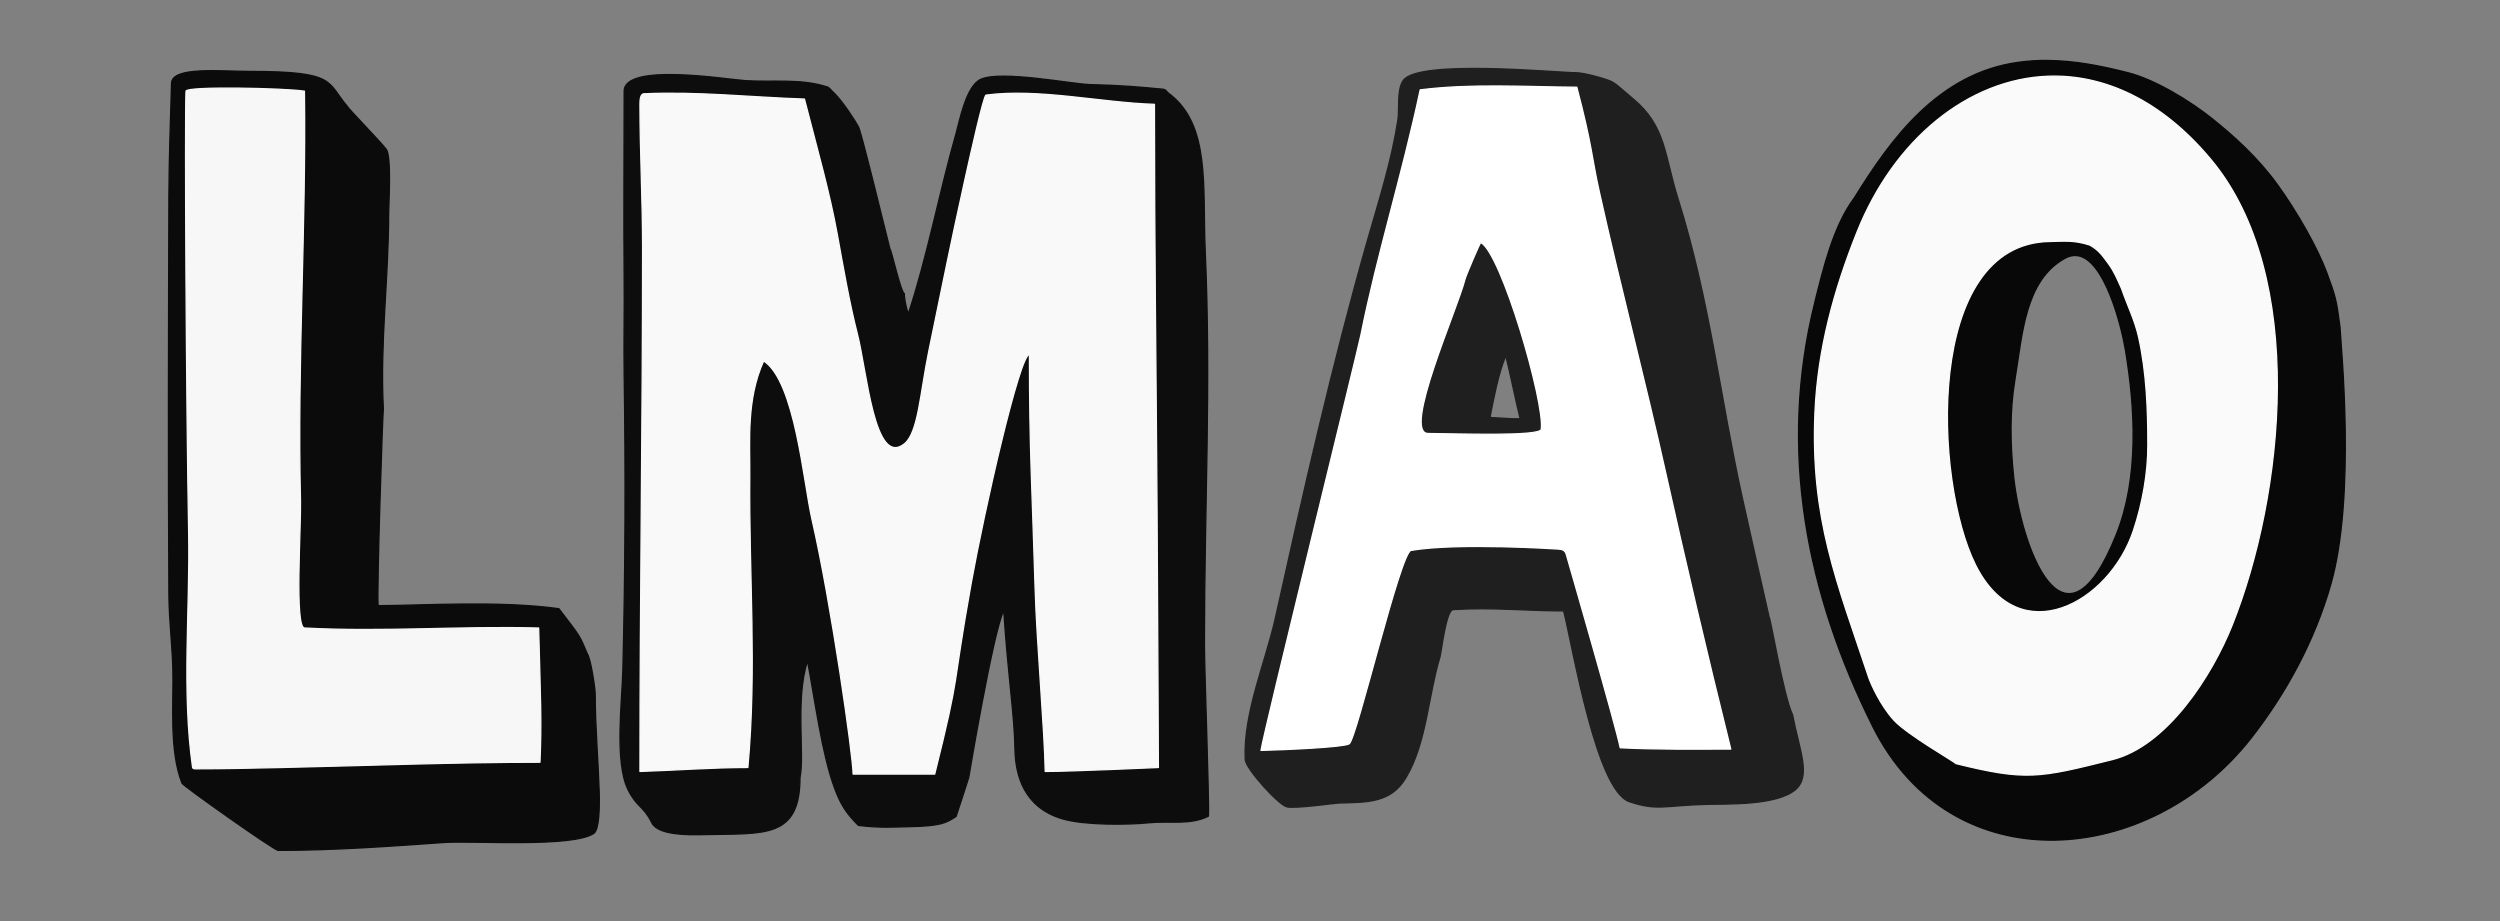
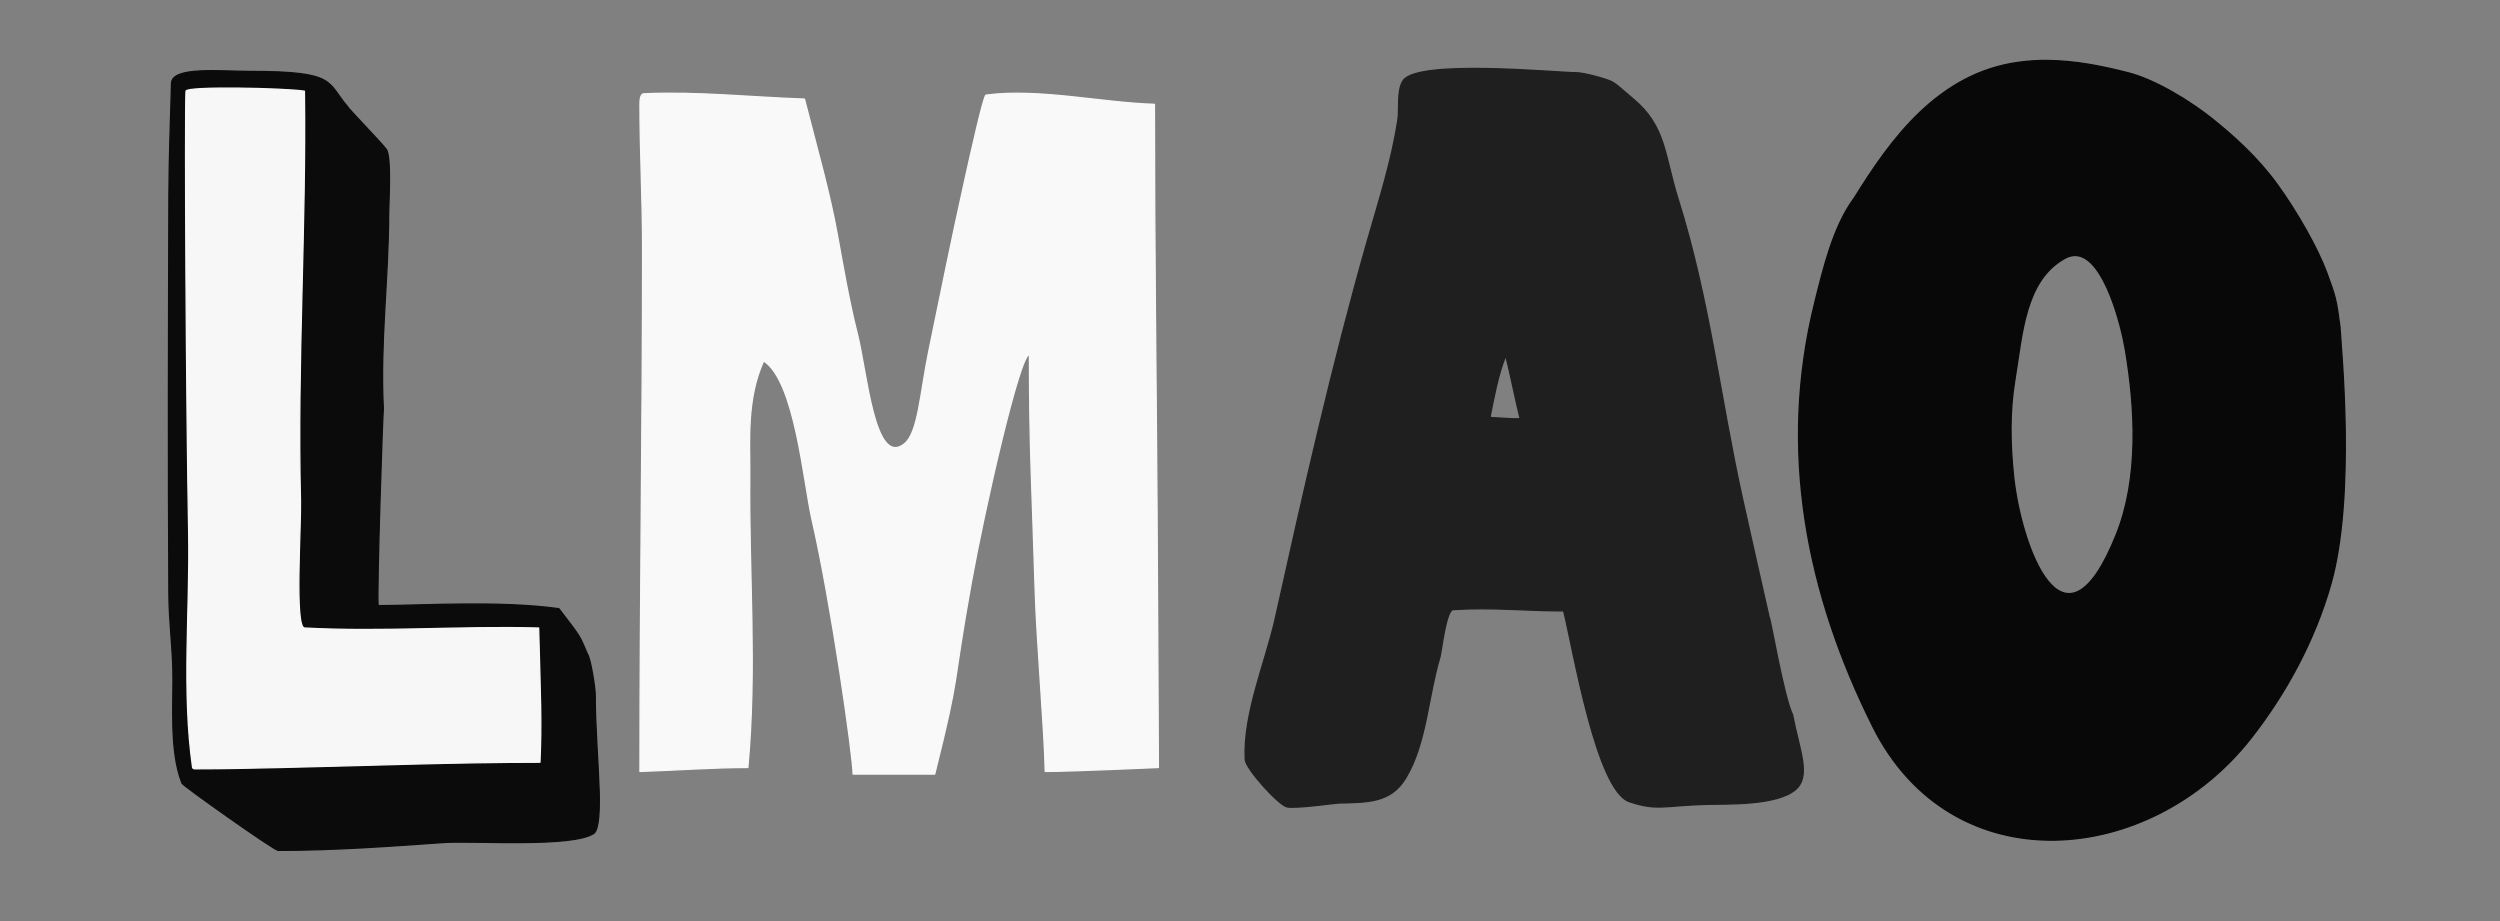
<svg xmlns="http://www.w3.org/2000/svg" height="100%" stroke-miterlimit="10" style="fill-rule:nonzero;clip-rule:evenodd;stroke-linecap:round;stroke-linejoin:round;" version="1.1" viewBox="0 0 1900 700" width="100%" xml:space="preserve">
  <rect x="0" y="0" width="1900" height="700" fill="#808080" stroke="none" />
  <defs />
  <g id="Layer-1">
    <path d="M264.371 81.292C264.371 82.292 289.503 108.021 293.371 113.292C297.754 118.066 295.371 155.743 295.371 162.292C295.371 212.353 288.685 260.259 291.371 311.292C290.871 309.792 286.222 451.1 287.371 460.292C319.115 460.292 379.067 456.269 424.732 462.612C442.305 485.449 440.224 482.694 446.527 497.285C448.722 500.045 452.371 522.287 452.371 528.292C452.371 552.159 454.628 577.443 455.371 601.292C455.752 613.505 455.425 630.439 451.371 633.292C435.671 644.34 358.87 638.757 337.371 640.292C295.578 643.278 253.271 646.292 211.371 646.292C208.434 646.292 139.191 597.343 138.371 595.292C128.387 570.333 132.074 533.962 131.371 508.292C130.859 489.606 128.489 470.985 128.371 452.292C127.73 350.961 128.048 249.625 128.371 148.292C128.461 119.951 129.635 91.624 130.371 63.292C130.708 50.312 167.882 54.292 190.371 54.292C256.582 54.292 247.999 62.466 264.371 81.292Z" fill="#0b0b0b" fill-rule="nonzero" opacity="1" stroke="#0b0b0b" stroke-linecap="round" stroke-linejoin="round" stroke-width="1" />
    <path d="M231.371 69.292C232.736 173.069 225.809 276.538 228.371 380.292C228.873 400.622 223.71 476.888 231.371 477.292C291.745 480.481 348.479 475.702 409.371 477.292C410.796 532.484 411.73 547.672 410.371 579.292C346.255 579.292 278.451 581.868 214.371 583.292C192.374 583.781 170.373 584.292 148.371 584.292C147.626 584.292 146.476 584.03 146.371 583.292C138.063 525.138 144.506 463.322 143.371 404.292C141.581 311.242 140.39 87.936 141.371 69.292C141.575 65.412 216.512 67.007 231.371 69.292Z" fill="#f7f7f7" fill-rule="nonzero" opacity="1" stroke="#f7f7f7" stroke-linecap="round" stroke-linejoin="round" stroke-width="1" />
-     <path d="M629.371 66.292C632.252 68.64 630.675 67.847 633.895 70.64C641.241 78.069 650.094 92.122 652.371 96.292C654.647 100.462 669.486 161.754 676.371 189.292C677.371 189.292 684.396 221.805 687.371 223.292C686.871 224.292 688.616 234.783 690.371 238.292C704.411 196.173 714.085 145.292 726.371 102.292C729.301 92.037 734.133 65.4 745.371 60.292C760.923 53.223 814.888 63.955 828.371 64.292C852.684 64.9 864.855 66.014 884.308 67.847C887.094 68.969 885.848 69.022 887.831 70.64C920.309 94.532 913.78 141.633 915.972 190.857C920.495 292.434 915.371 387 915.371 489.292C915.371 510.397 919.201 611.5 918.371 620.292C904.394 627.281 889.063 623.723 873.371 625.292C856.599 626.97 823.836 627.201 807.371 622.292C777.897 613.505 771.766 589.039 771.371 569.292C770.824 541.963 766.526 518.468 762.804 463.893C754.409 481.966 736.27 590.759 736.27 590.759C736.27 590.759 728.905 613.921 726.62 620.493C719.155 625.363 715.532 627.818 690.371 628.292C679.368 628.5 668.884 629.336 652.371 627.292C643.293 618.214 639.095 611.889 634.371 599.292C624.733 573.591 619.284 531.614 613.73 502.414C604.271 530.791 611.638 574.499 608.002 590.759C608.002 637.531 581.03 633.278 535.371 634.292C524.353 634.537 500.299 635.149 495.371 625.292C488.645 611.841 484.184 613.918 477.371 600.292C466.884 579.319 472.792 532.743 473.371 509.292C475.223 434.282 475.474 359.3 474.371 284.292C474.018 260.293 474.595 236.294 474.371 212.292C473.929 164.96 474.371 116.627 474.371 69.292C474.371 47.394 552.669 60.436 566.371 61.292C588.24 62.659 608.871 59.459 629.371 66.292Z" fill="#0d0d0d" fill-rule="nonzero" opacity="1" stroke="#0d0d0d" stroke-linecap="round" stroke-linejoin="round" stroke-width="1" />
    <path d="M611.371 75.292C621.959 116.451 630.609 146.601 636.371 178.292C640.616 201.642 645.626 230.576 651.546 253.558C658.928 282.216 664.438 355.639 687.371 337.292C697.966 328.817 699.365 298.372 705.896 266.851C716.297 216.649 722.263 186.278 733.371 136.292C737.527 117.589 747.557 72.534 749.371 72.292C789.22 66.979 837.138 78.073 877.371 79.292C877.371 182.965 878.696 284.624 879.371 388.292C879.794 453.292 880.371 583.292 880.371 583.292C880.371 583.292 814.04 586.292 794.371 586.292C793.887 555.538 787.908 488.386 786.725 448.333C784.454 371.416 782.371 343.368 782.371 269.292C774.889 269.292 748.052 388.095 738.208 442.759C722.887 527.831 730.635 507.235 710.371 588.292C679.371 588.292 679.371 588.292 648.371 588.292C648.371 575.337 631.926 459.132 617.142 394.885C610.637 366.611 604.301 289.667 580.371 274.292C567.028 303.849 570.056 335.671 569.825 361.747C569.148 438.302 575.298 507.099 568.371 583.292C541.035 583.292 513.698 585.438 486.371 586.292C486.371 454.09 488.371 321.028 488.371 188.292C488.371 151.953 486.371 115.632 486.371 79.292C486.371 76.444 486.526 71.425 489.371 71.292C529.882 69.408 570.882 73.943 611.371 75.292Z" fill="#f9f9f9" fill-rule="nonzero" opacity="1" stroke="#f9f9f9" stroke-linecap="round" stroke-linejoin="round" stroke-width="1" />
    <path d="M1130.93 52.105C1101.16 51.543 1071.87 53.046 1066.37 61.292C1061.42 68.726 1063.69 82.718 1062.37 91.292C1057.61 122.228 1047.94 152.31 1039.37 182.292C1012.53 276.234 990.593 373.791 969.371 469.292C961.789 503.411 944.696 542.132 946.371 577.292C946.704 584.289 972.228 612.415 978.371 613.292C986.626 614.472 1014.3 610.369 1017.37 610.292C1039.4 609.742 1057.03 610.192 1068.37 591.292C1084.25 564.835 1085.22 529.784 1094.37 499.292C1095.51 495.484 1098.97 463.63 1104.37 463.292C1134.35 461.419 1159.77 464.292 1188.37 464.292C1195.66 493.446 1213.18 600.896 1238.37 609.292C1259.71 616.407 1263.97 612.207 1297.37 611.292C1312.53 610.877 1349.97 612.293 1364.37 600.292C1376.77 589.961 1367.55 570.292 1362.37 543.292C1355.5 529.15 1345.37 468.292 1344.37 468.292C1343.26 463.84 1326.89 390.635 1324.37 379.292C1307.48 303.268 1299.53 228.167 1275.37 151.292C1264.94 118.123 1266.28 96.137 1241.37 75.292C1230.61 66.292 1229.4 64.694 1225.45 62.366C1221.51 60.039 1203.47 55.292 1198.37 55.292C1190.97 55.292 1160.71 52.666 1130.93 52.105ZM1144.37 270.292C1148.35 286.213 1151.39 302.376 1155.37 318.292C1145.7 318.292 1153.37 318.342 1132.37 317.292C1135.5 301.641 1138.44 285.126 1144.37 270.292Z" fill="#1f1f1f" fill-rule="nonzero" opacity="1" stroke="#1f1f1f" stroke-linecap="round" stroke-linejoin="round" stroke-width="1" />
-     <path d="M1198.37 66.292C1158.41 66.014 1118.74 63.371 1079.37 68.292C1065.26 134.346 1046.63 192.993 1034.37 254.292C1031.84 266.941 960.264 557.04 958.371 570.292C976.046 569.891 1021.48 567.888 1025.37 565.292C1031.12 561.458 1064.22 419.683 1072.37 418.292C1108.09 412.194 1184.37 417.292 1184.37 417.292C1184.37 417.292 1186.87 417.292 1188.37 418.292C1189.87 419.292 1190.37 421.292 1190.37 421.292C1190.37 421.292 1228.11 551.716 1231.37 568.292C1261.46 569.725 1285.49 569.292 1315.37 569.292C1297.63 498.134 1279.83 421.874 1266.37 361.292C1250.28 288.898 1231.45 217.635 1215.37 145.292C1209.62 119.433 1210.09 110.699 1198.37 66.292ZM1125.37 184.292C1140.99 192.104 1174.21 306.293 1171.37 326.292C1170.58 331.891 1108.27 329.626 1085.36 329.466C1065.44 329.327 1107.72 234.881 1113.37 212.292C1114.18 209.068 1124.93 184.073 1125.37 184.292Z" fill="#ffffff" fill-rule="nonzero" opacity="1" stroke="#ffffff" stroke-linecap="round" stroke-linejoin="round" stroke-width="1" />
    <path d="M1556.46 45.949C1549.49 45.849 1542.2 46.248 1534.37 47.292C1472.98 55.477 1436.63 106.204 1409.37 150.292C1393.34 171.663 1385.76 203.755 1379.37 229.292C1350.95 342.959 1373.35 452.256 1423.37 552.292C1483.5 672.55 1634.38 659.282 1711.37 560.292C1738.07 525.962 1759.38 486.253 1771.37 444.292C1790.49 377.375 1779.23 264.408 1778.37 248.292C1775.7 228.21 1775.24 225.84 1768.37 207.292C1761.51 188.745 1745.88 161.058 1730.78 140.248C1715.68 119.438 1697.41 103.167 1681.37 90.292C1665.33 77.418 1638.42 60.64 1617.37 55.292C1596.32 49.945 1577.4 46.249 1556.46 45.949ZM1578.65 194.261C1599.2 196.788 1612.07 246.471 1615.37 266.292C1622.79 310.817 1625.62 363.173 1608.37 406.292C1567.88 507.518 1535.7 412.924 1530.37 362.292C1527.76 337.505 1527.28 312.846 1531.37 288.292C1537.11 253.88 1538.88 213.106 1569.37 196.292C1572.61 194.504 1575.72 193.9 1578.65 194.261Z" fill="#080808" fill-rule="nonzero" opacity="1" stroke="#080808" stroke-linecap="round" stroke-linejoin="round" stroke-width="1" />
-     <path d="M1556.96 57.917C1496.09 59.953 1439.59 105.751 1411.37 176.292C1393.78 220.27 1381.45 265.476 1379.37 313.292C1375.84 394.525 1396.18 442.729 1420.37 515.292C1422.1 520.172 1429.12 536.042 1439.37 547.292C1449.62 558.542 1486.37 579.292 1486.37 580.292C1539.88 593.512 1549.31 591.308 1605.37 577.292C1646.97 566.892 1681.08 513.518 1696.37 475.292C1735.8 376.716 1754.01 209.661 1680.37 121.292C1642.31 75.617 1598.61 56.525 1556.96 57.917ZM1558.15 183.511C1568.08 183.401 1576.14 182.214 1588.37 186.292C1594.89 190.027 1597.62 193.792 1602.37 200.292C1607.12 206.792 1609.5 213.024 1612.37 219.292C1617.28 233.331 1622.52 243.466 1625.37 256.292C1631.31 283.021 1632.37 311.014 1632.37 338.292C1632.37 359.679 1628.31 382.466 1621.37 403.292C1603.07 458.209 1534.8 496.151 1501.37 429.292C1469.67 365.886 1462.15 184.574 1558.15 183.511Z" fill="#fafafa" fill-rule="nonzero" opacity="1" stroke="#fafafa" stroke-linecap="round" stroke-linejoin="round" stroke-width="1" />
  </g>
</svg>